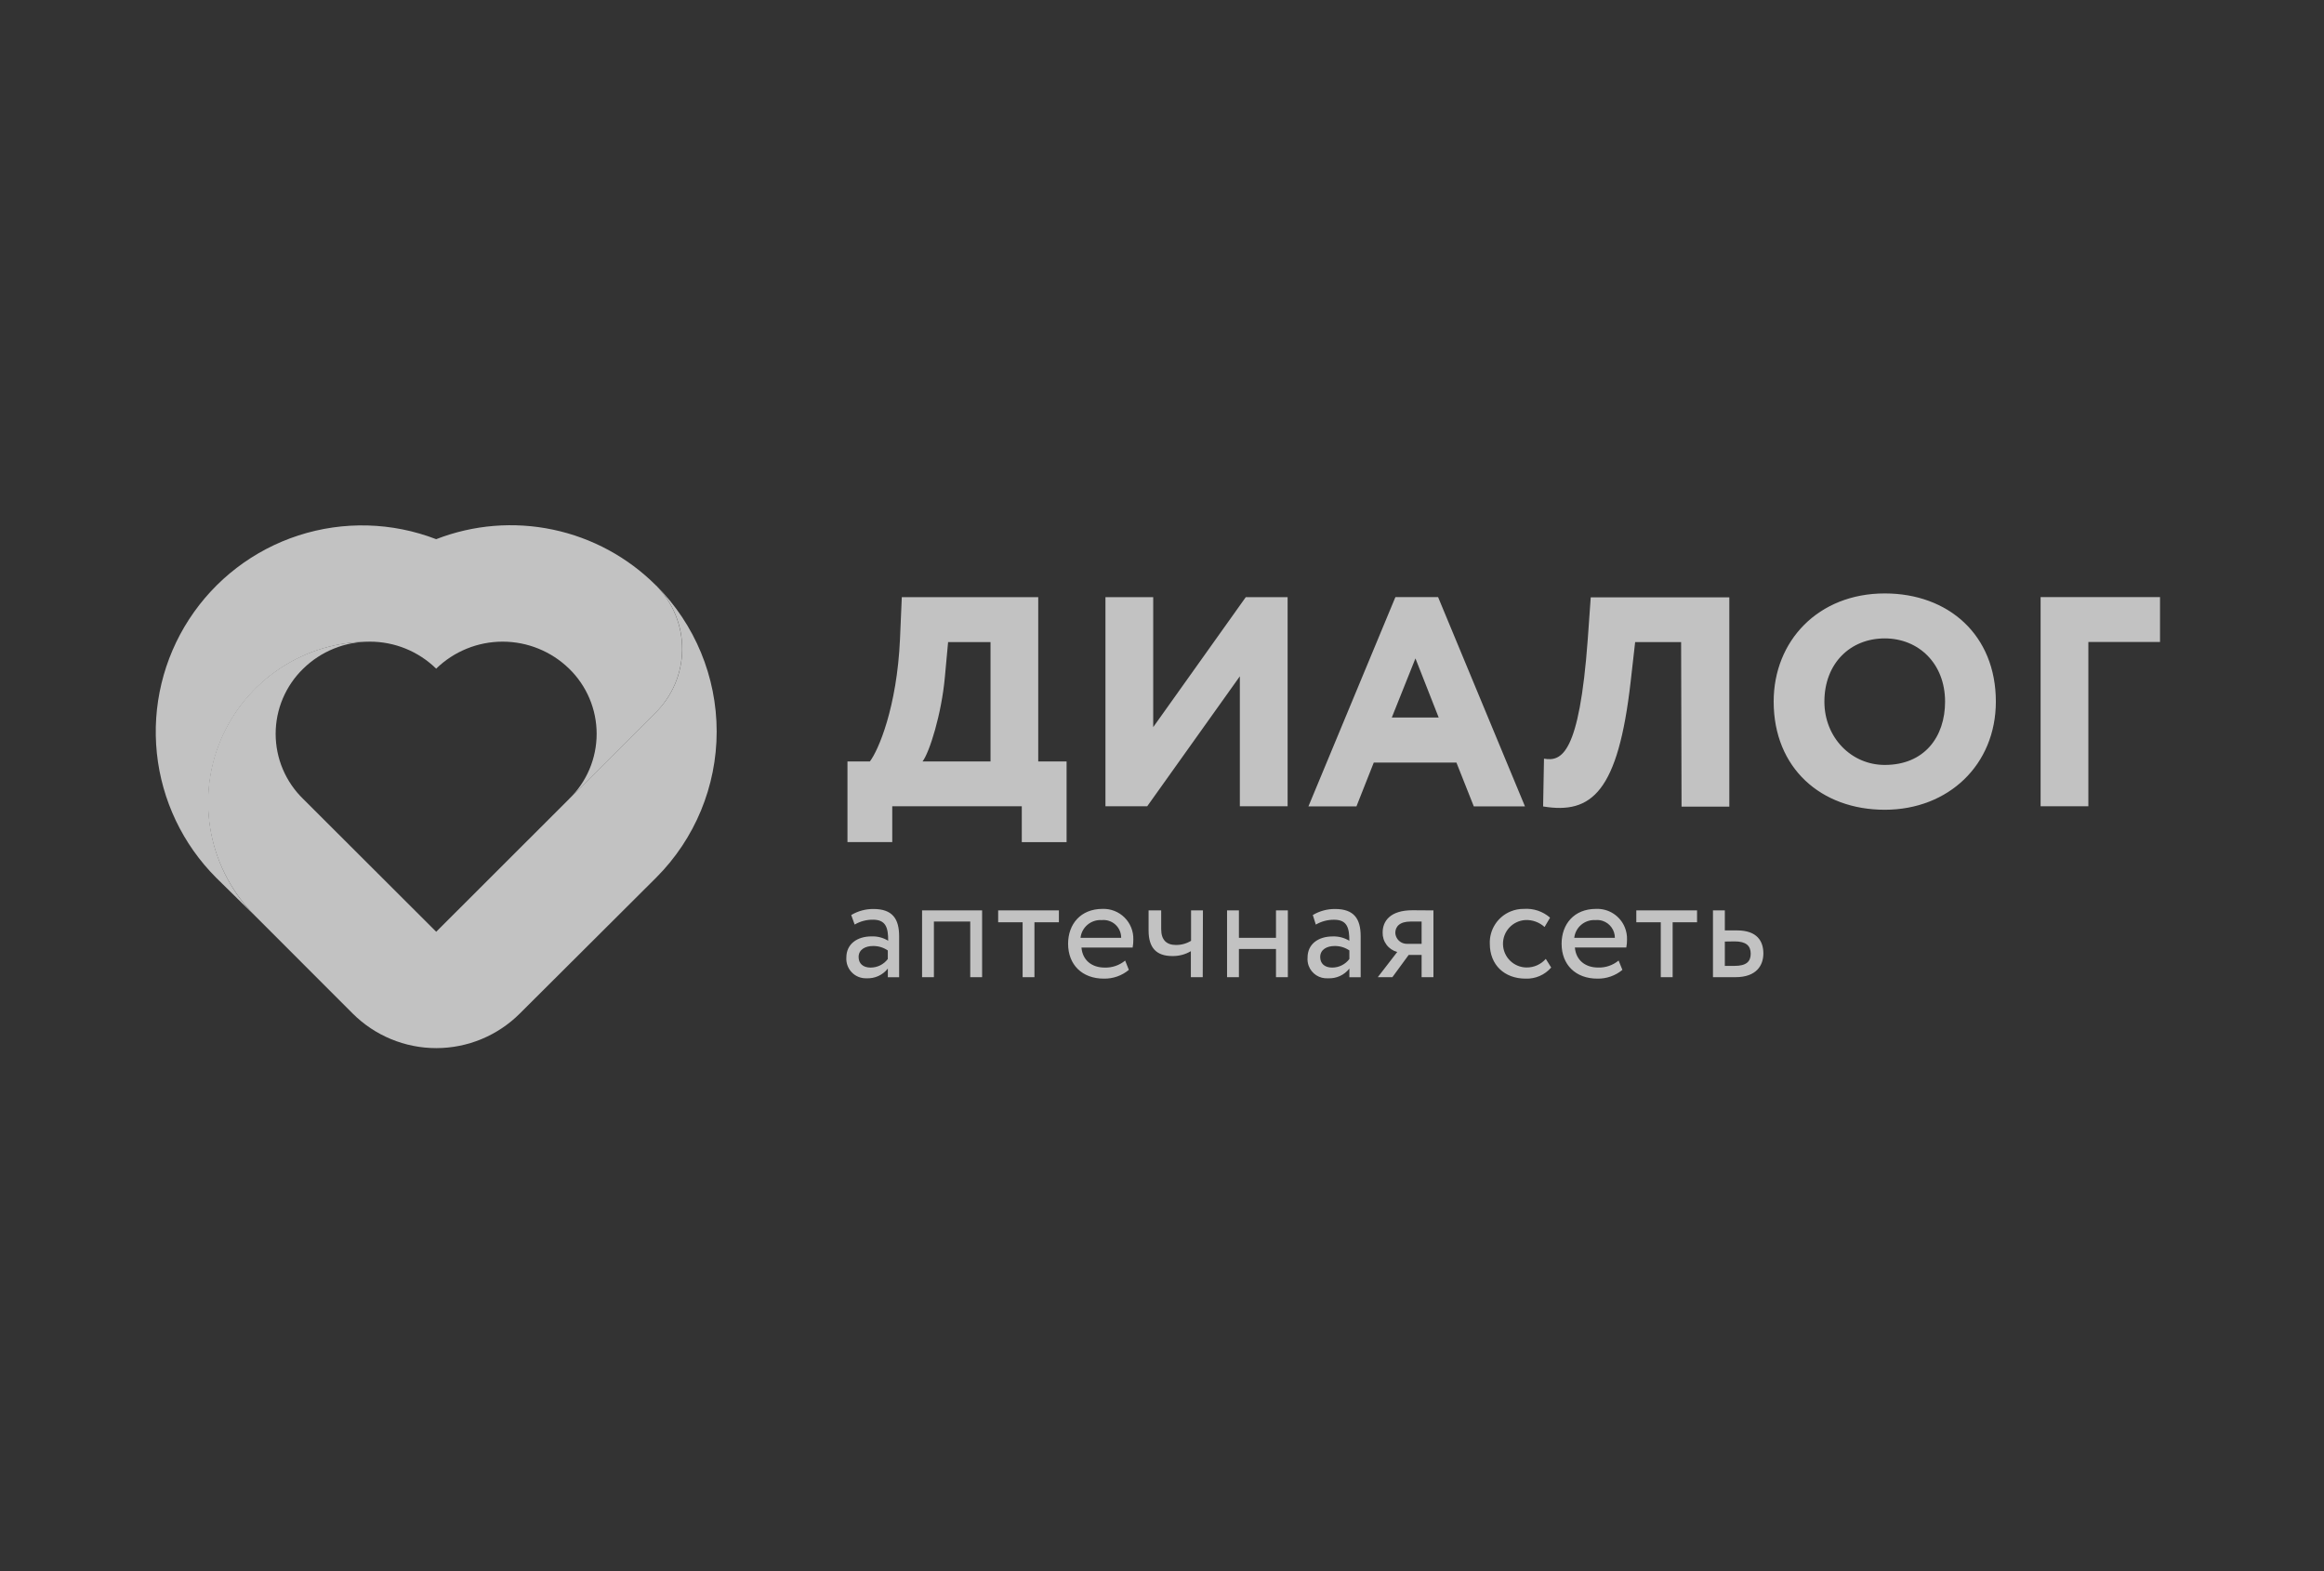
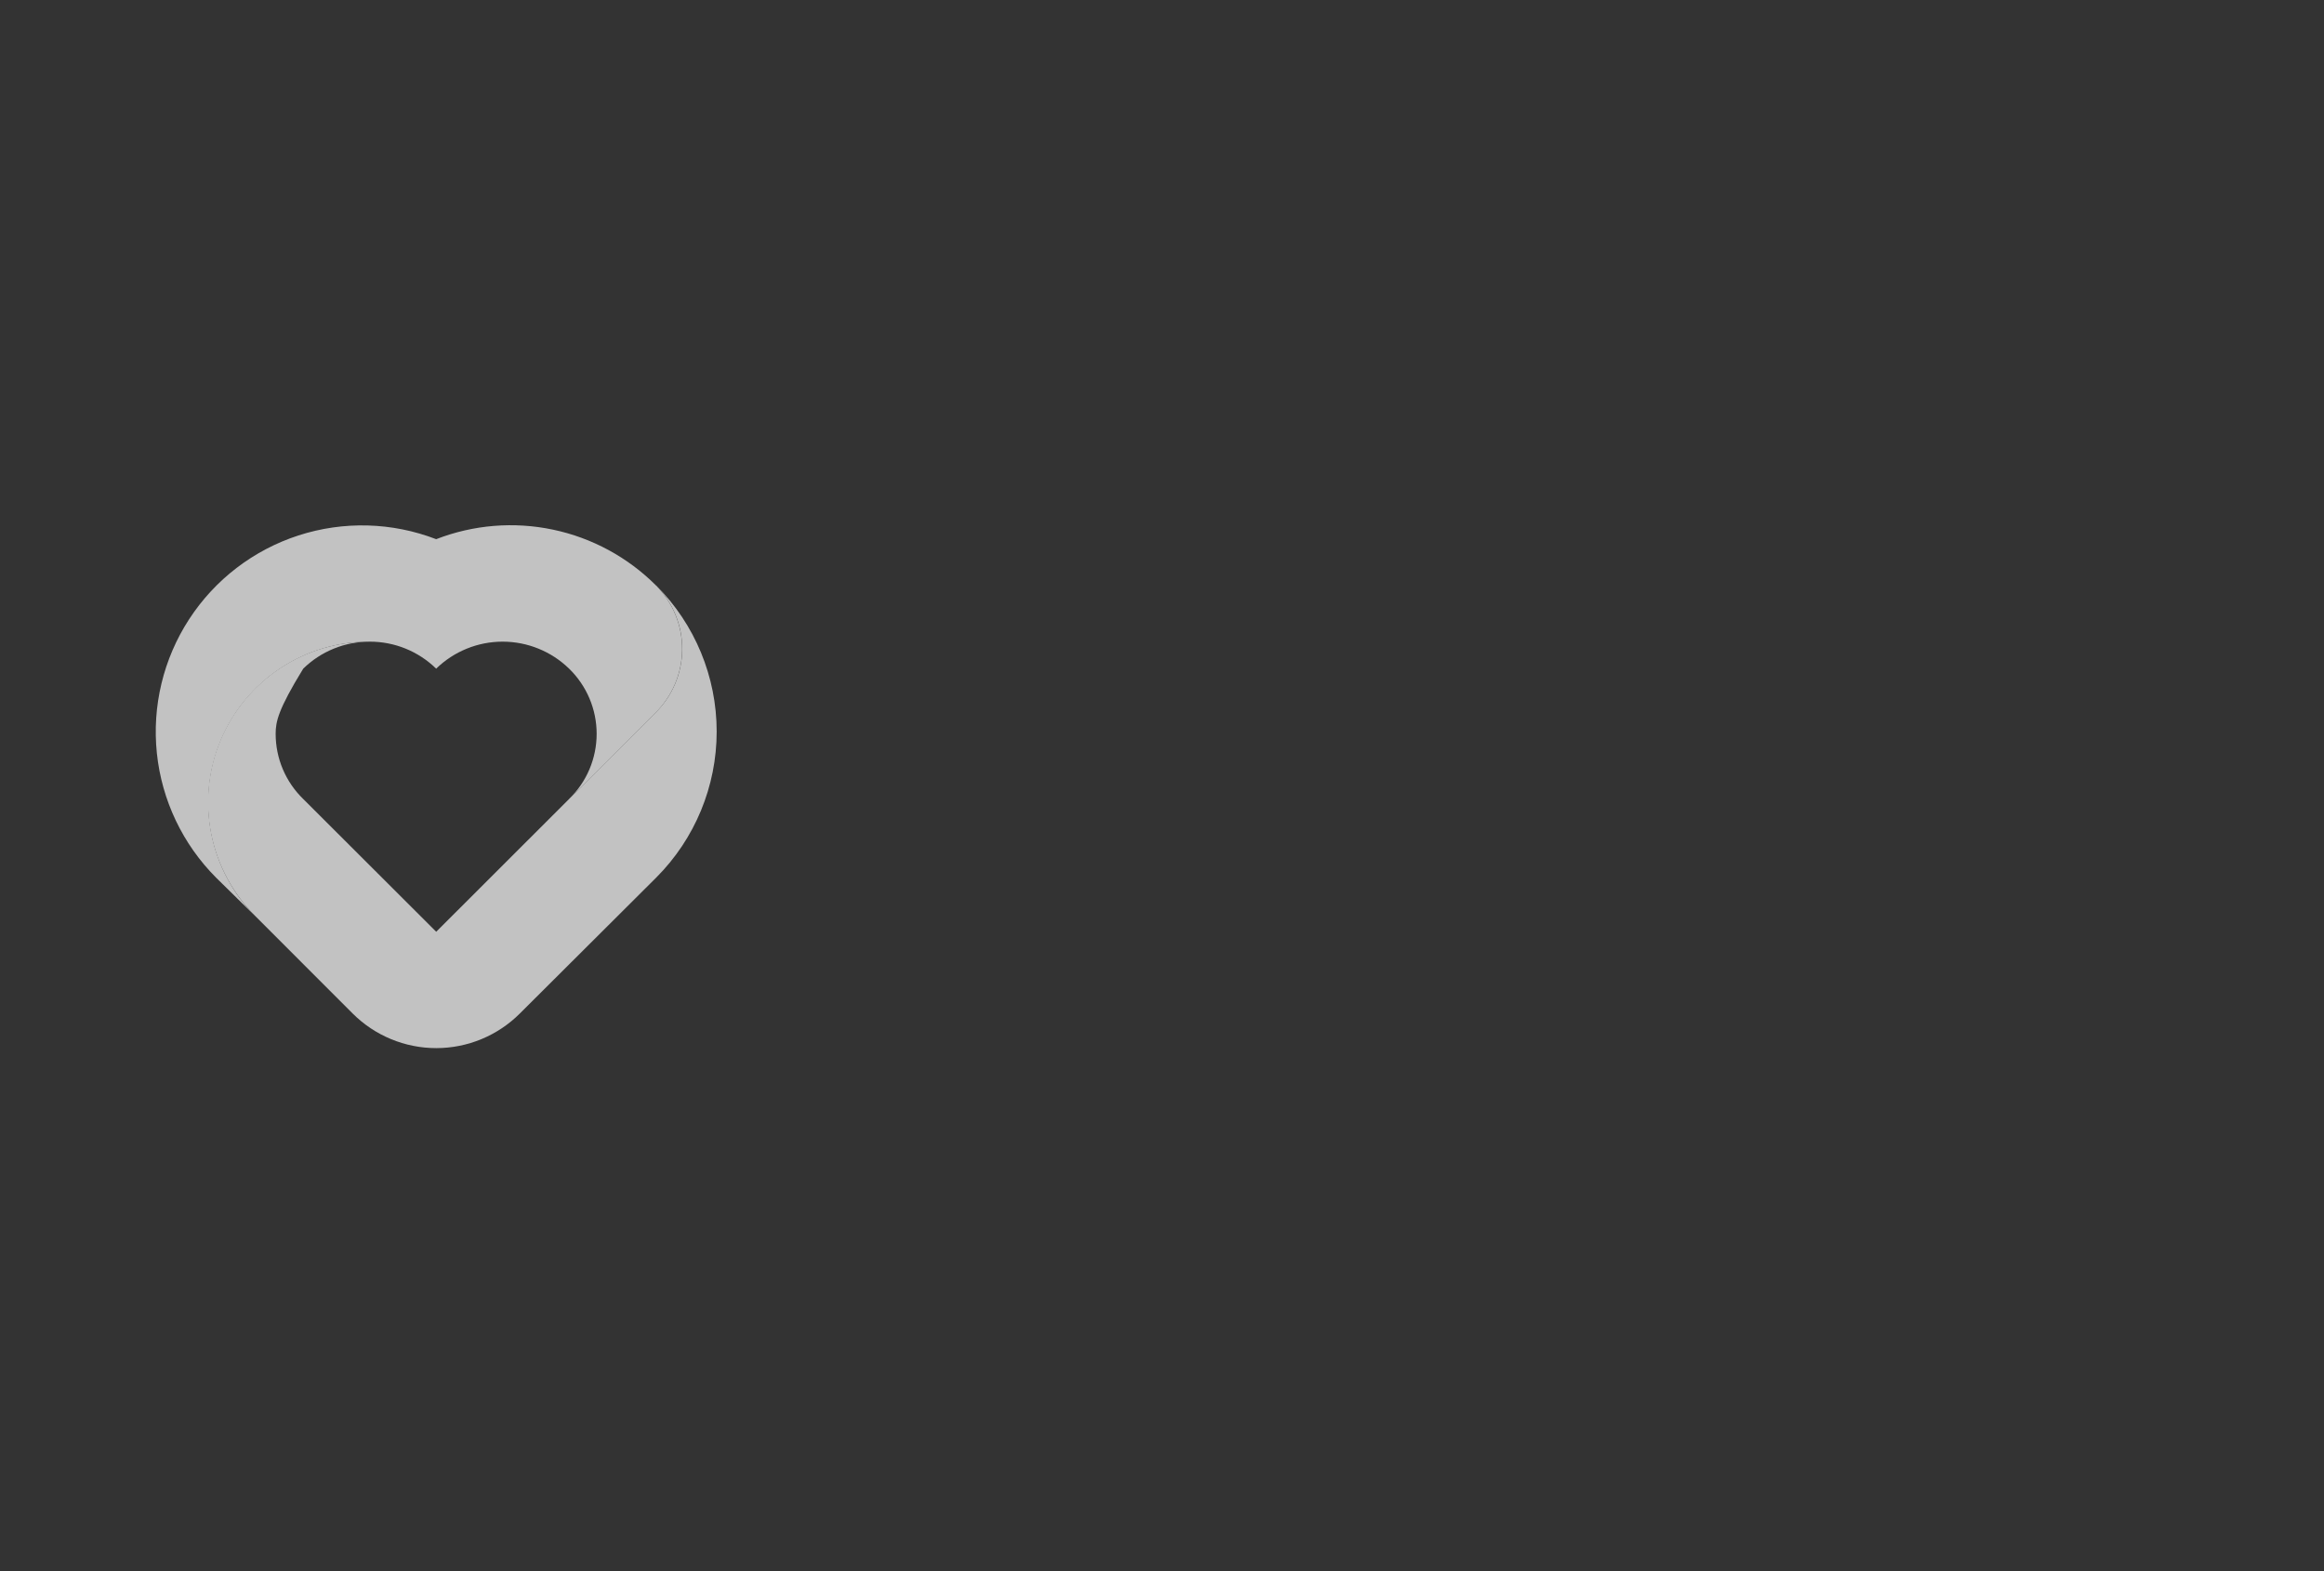
<svg xmlns="http://www.w3.org/2000/svg" width="1000" height="676" viewBox="0 0 1000 676" fill="none">
  <rect x="0" y="0" width="1000" height="676" fill="#333333" stroke="none" />
  <g opacity="0.7">
    <g clip-path="url(#clip0_1030_2)">
-       <path d="M282.385 251.961C299.03 268.627 308.38 291.223 308.38 314.784C308.38 338.345 299.03 360.941 282.385 377.607L223.693 436.097C214.149 445.641 201.207 451.003 187.714 451.003C174.22 451.003 161.278 445.641 151.734 436.097L109.879 394.214C100.151 384.536 93.523 372.178 90.842 358.717C88.161 345.256 89.546 331.301 94.823 318.63C100.099 305.96 109.027 295.15 120.469 287.576C131.91 280.003 145.346 276.01 159.064 276.108C148.381 276.084 138.116 280.256 130.476 287.726C126.722 291.367 123.737 295.725 121.699 300.542C119.66 305.359 118.61 310.537 118.61 315.768C118.61 320.999 119.66 326.176 121.699 330.993C123.737 335.81 126.722 340.168 130.476 343.809L187.699 400.935L244.874 343.809L281.773 306.952C285.45 303.396 288.384 299.145 290.406 294.445C292.427 289.746 293.495 284.691 293.548 279.575C293.6 274.458 292.636 269.383 290.712 264.642C288.787 259.902 285.941 255.591 282.337 251.961" fill="white" />
-       <path d="M366.272 393.735C369.164 392.012 372.471 391.113 375.837 391.136C383.999 391.136 386.889 395.325 386.889 402.884V420.501H382.033V416.767C380.95 418.151 379.55 419.255 377.951 419.984C376.352 420.713 374.601 421.046 372.846 420.955C371.677 420.999 370.511 420.797 369.424 420.362C368.338 419.928 367.354 419.27 366.537 418.431C365.72 417.593 365.088 416.592 364.682 415.494C364.275 414.396 364.103 413.225 364.177 412.056C364.177 406.172 368.847 402.927 375.038 402.927C377.548 402.839 380.03 403.488 382.176 404.794C382.176 399.432 381.339 395.746 375.669 395.746C372.89 395.71 370.154 396.433 367.756 397.838L366.272 393.735ZM382.013 412.583V408.978C380.119 407.676 377.861 407.009 375.564 407.072C372.507 407.072 369.454 408.475 369.454 411.807C369.454 414.55 371.296 416.35 374.621 416.35C376.06 416.352 377.478 416.017 378.765 415.374C380.051 414.731 381.17 413.796 382.033 412.645M417.486 396.54H401.85V420.477H396.764V391.744H422.591V420.477H417.486V396.54ZM429.5 391.744H455.638V396.852H445.112V420.477H440.026V396.852H429.5V391.744ZM485.737 417.336C482.715 419.851 478.887 421.189 474.958 421.104C465.666 421.104 459.595 415.158 459.595 406.086C459.595 397.709 464.953 391.093 474.393 391.093C476.144 391.03 477.889 391.327 479.52 391.965C481.152 392.604 482.635 393.57 483.879 394.805C485.122 396.04 486.099 397.516 486.75 399.144C487.4 400.771 487.71 402.515 487.661 404.267C487.685 405.426 487.584 406.584 487.369 407.723H465.35C465.791 413.147 469.747 416.35 475.35 416.35C478.55 416.444 481.675 415.373 484.144 413.334L485.737 417.336ZM465.016 403.554H482.431C482.443 402.483 482.228 401.422 481.802 400.441C481.375 399.459 480.746 398.578 479.955 397.857C479.165 397.136 478.231 396.59 477.214 396.255C476.198 395.92 475.123 395.803 474.058 395.913C471.847 395.765 469.663 396.477 467.963 397.901C466.263 399.324 465.178 401.349 464.934 403.554M517.526 420.477H512.421V409.294C510.006 410.715 507.246 411.439 504.445 411.386C497.56 411.386 494.23 407.805 494.23 400.413V391.744H499.651V399.848C499.651 404.454 501.957 406.613 505.933 406.613C508.249 406.661 510.526 406.038 512.502 404.832V391.744H517.612L517.526 420.477ZM549.046 408.346H533.099V420.477H527.99V391.744H533.099V403.554H549.046V391.744H554.151V420.477H549.046V408.346ZM564.893 393.735C567.785 392.014 571.092 391.115 574.457 391.136C582.619 391.136 585.485 395.325 585.485 402.884V420.501H580.629V416.767C579.547 418.152 578.147 419.256 576.548 419.985C574.949 420.714 573.198 421.047 571.443 420.955C569.658 421.082 567.88 420.626 566.377 419.655C564.874 418.683 563.727 417.25 563.108 415.57C562.701 414.452 562.538 413.261 562.63 412.075C562.63 406.192 567.275 402.946 573.471 402.946C575.982 402.859 578.463 403.508 580.61 404.813C580.61 399.451 579.772 395.765 574.098 395.765C571.321 395.729 568.586 396.453 566.189 397.857L564.893 393.735ZM580.629 412.583V408.978C578.736 407.677 576.48 407.01 574.184 407.072C571.127 407.072 568.07 408.475 568.07 411.807C568.07 414.55 569.912 416.35 573.242 416.35C574.676 416.349 576.09 416.014 577.373 415.37C578.655 414.727 579.77 413.794 580.629 412.645M616.795 391.744V420.477H611.709V410.902H606.145L599.131 420.477H592.853L601.226 409.629C599.385 409.152 597.76 408.063 596.619 406.541C595.477 405.019 594.887 403.153 594.944 401.251C594.944 396.349 598.188 391.681 607.776 391.681L616.795 391.744ZM605.829 406.129H611.709V396.54H606.958C602.188 396.54 600.389 398.781 600.389 401.462C600.451 402.467 600.816 403.43 601.436 404.223C602.057 405.016 602.903 405.602 603.863 405.904C604.494 406.105 605.164 406.187 605.829 406.129ZM667.463 416.331C666.103 417.901 664.407 419.144 662.501 419.971C660.596 420.797 658.529 421.184 656.454 421.104C647.311 421.104 641.053 415.158 641.053 406.086C640.946 403.134 641.745 400.22 643.343 397.737C644.941 395.253 647.26 393.318 649.99 392.194C651.8 391.443 653.744 391.069 655.703 391.093C657.739 390.946 659.784 391.204 661.72 391.852C663.657 392.499 665.446 393.523 666.985 394.865L664.617 398.886C662.373 396.848 659.42 395.772 656.392 395.889C653.736 396.03 651.24 397.203 649.435 399.157C647.629 401.112 646.658 403.694 646.726 406.354C646.795 409.015 647.898 411.543 649.802 413.402C651.705 415.261 654.258 416.303 656.918 416.307C658.474 416.315 660.014 415.988 661.433 415.349C662.852 414.71 664.117 413.773 665.143 412.602L667.463 416.331ZM698.108 417.336C695.084 419.848 691.258 421.185 687.329 421.104C678.013 421.104 671.946 415.158 671.946 406.086C671.946 397.709 677.281 391.093 686.74 391.093C689.386 390.976 692.004 391.684 694.23 393.12C696.457 394.555 698.183 396.647 699.17 399.106C699.826 400.739 700.142 402.486 700.094 404.248C700.113 405.406 700.008 406.565 699.783 407.7H677.659C678.119 413.123 682.075 416.331 687.683 416.331C690.881 416.427 694.006 415.355 696.472 413.315L698.108 417.336ZM677.386 403.554H694.864C694.87 401.944 694.369 400.373 693.432 399.064C692.495 397.755 691.17 396.775 689.644 396.263C688.629 395.927 687.555 395.807 686.491 395.913C684.283 395.773 682.106 396.488 680.411 397.911C678.716 399.333 677.633 401.354 677.386 403.554ZM704.094 391.744H730.232V396.852H719.73V420.477H714.62V396.852H704.094V391.744ZM737.078 391.744H742.183V400.351H747.418C756.226 400.351 758.762 405.148 758.762 410.256C758.762 415.364 755.829 420.477 746.767 420.477H737.078V391.744ZM742.183 405.148V415.618H746.37C751.413 415.618 753.317 413.775 753.317 410.38C753.317 406.991 751.35 405.081 746.432 405.081L742.183 405.148ZM364.66 327.662H374.286C377.884 323.037 385.961 304.396 387.262 274.954L388.037 256.964H446.743V327.662H458.944V362.364H439.667V346.926H383.932V362.36H364.66V327.662ZM396.908 327.662H426.213V276.295H407.96L406.558 291.475C405.156 307.034 400.003 323.746 396.913 327.729M475.666 346.926V256.95H496.22V312.884L536.051 256.95H554.051V346.935H533.497V291.011L493.646 346.926H475.666ZM600.427 256.945H618.805L656.186 346.993H634.168L626.694 328.145H591.117L583.667 346.993H563.007L600.427 256.945ZM598.882 308.752H619.058L609.054 283.308L598.882 308.752ZM723.371 276.295H703.591L701.663 293.28C696.266 340.712 684.922 350.487 663.99 347.012L664.368 326.451C671.817 327.743 679.544 324.919 683.204 275.036L684.482 257.05H744.112V347.098H723.557L723.371 276.295ZM810.999 255.355C838.376 255.355 858.802 273.212 858.802 301.887C858.802 329.108 838.376 348.438 810.999 348.438C783.622 348.438 763.197 330.553 763.197 301.882C763.197 275.792 782.345 255.355 810.999 255.355ZM810.999 329.151C828.075 329.151 836.951 317.068 836.951 301.926C836.951 285.467 825.525 274.705 810.999 274.705C796.095 274.705 785.024 285.51 785.024 301.926C785.024 317.36 796.598 329.151 810.999 329.151ZM878.055 256.945H929.44V276.233H898.609V346.926H878.055V256.945Z" fill="white" />
+       <path d="M282.385 251.961C299.03 268.627 308.38 291.223 308.38 314.784C308.38 338.345 299.03 360.941 282.385 377.607L223.693 436.097C214.149 445.641 201.207 451.003 187.714 451.003C174.22 451.003 161.278 445.641 151.734 436.097L109.879 394.214C100.151 384.536 93.523 372.178 90.842 358.717C88.161 345.256 89.546 331.301 94.823 318.63C100.099 305.96 109.027 295.15 120.469 287.576C131.91 280.003 145.346 276.01 159.064 276.108C148.381 276.084 138.116 280.256 130.476 287.726C119.66 305.359 118.61 310.537 118.61 315.768C118.61 320.999 119.66 326.176 121.699 330.993C123.737 335.81 126.722 340.168 130.476 343.809L187.699 400.935L244.874 343.809L281.773 306.952C285.45 303.396 288.384 299.145 290.406 294.445C292.427 289.746 293.495 284.691 293.548 279.575C293.6 274.458 292.636 269.383 290.712 264.642C288.787 259.902 285.941 255.591 282.337 251.961" fill="white" />
      <path d="M244.879 343.852L281.777 306.976C285.45 303.41 288.379 299.15 290.394 294.442C292.409 289.735 293.471 284.675 293.518 279.554C293.565 274.434 292.595 269.355 290.666 264.612C288.737 259.869 285.886 255.556 282.279 251.923C270.139 239.784 254.733 231.438 237.937 227.902C221.141 224.367 203.68 225.793 187.68 232.008C168.699 224.695 147.784 224.126 128.435 230.396C109.085 236.666 92.474 249.394 81.382 266.452C70.29 283.51 65.388 303.862 67.499 324.103C69.609 344.344 78.603 363.245 92.975 377.645L109.883 394.271C100.186 384.577 93.586 372.218 90.921 358.763C88.257 345.309 89.648 331.366 94.918 318.704C100.189 306.042 109.1 295.232 120.522 287.647C131.944 280.063 145.36 276.044 159.068 276.103C169.759 276.073 180.034 280.245 187.68 287.722C195.337 280.271 205.598 276.102 216.279 276.102C226.961 276.102 237.221 280.271 244.879 287.722C248.629 291.364 251.611 295.723 253.647 300.54C255.684 305.356 256.733 310.533 256.733 315.763C256.733 320.993 255.684 326.169 253.647 330.986C251.611 335.803 248.629 340.162 244.879 343.804" fill="white" />
    </g>
  </g>
  <defs>
    <clipPath id="clip0_1030_2">
      <rect width="866" height="225" fill="white" transform="translate(67 226)" />
    </clipPath>
  </defs>
</svg>